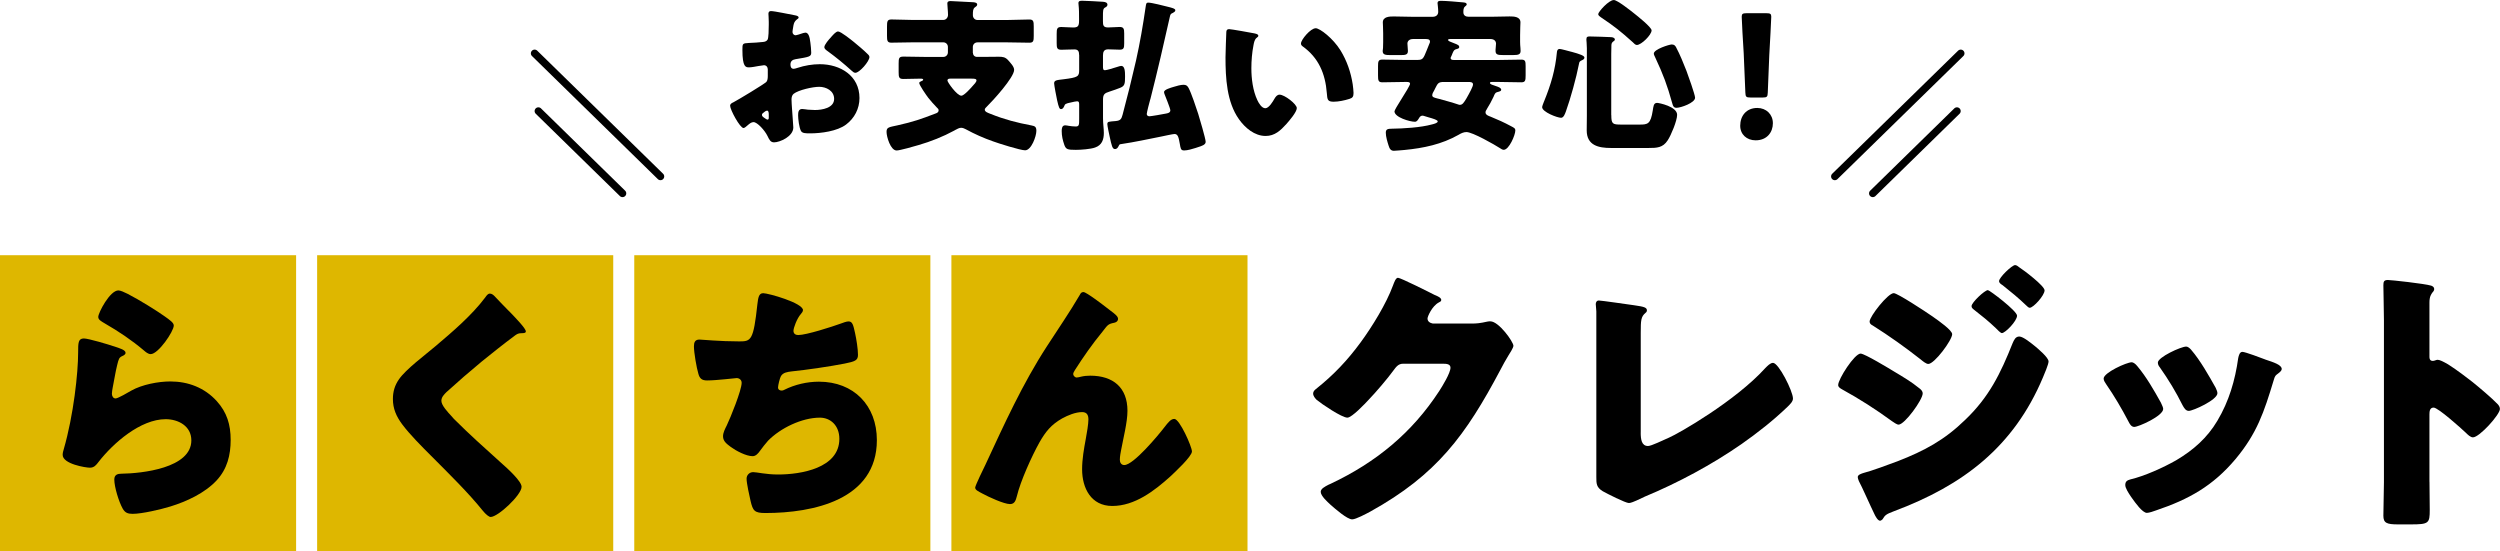
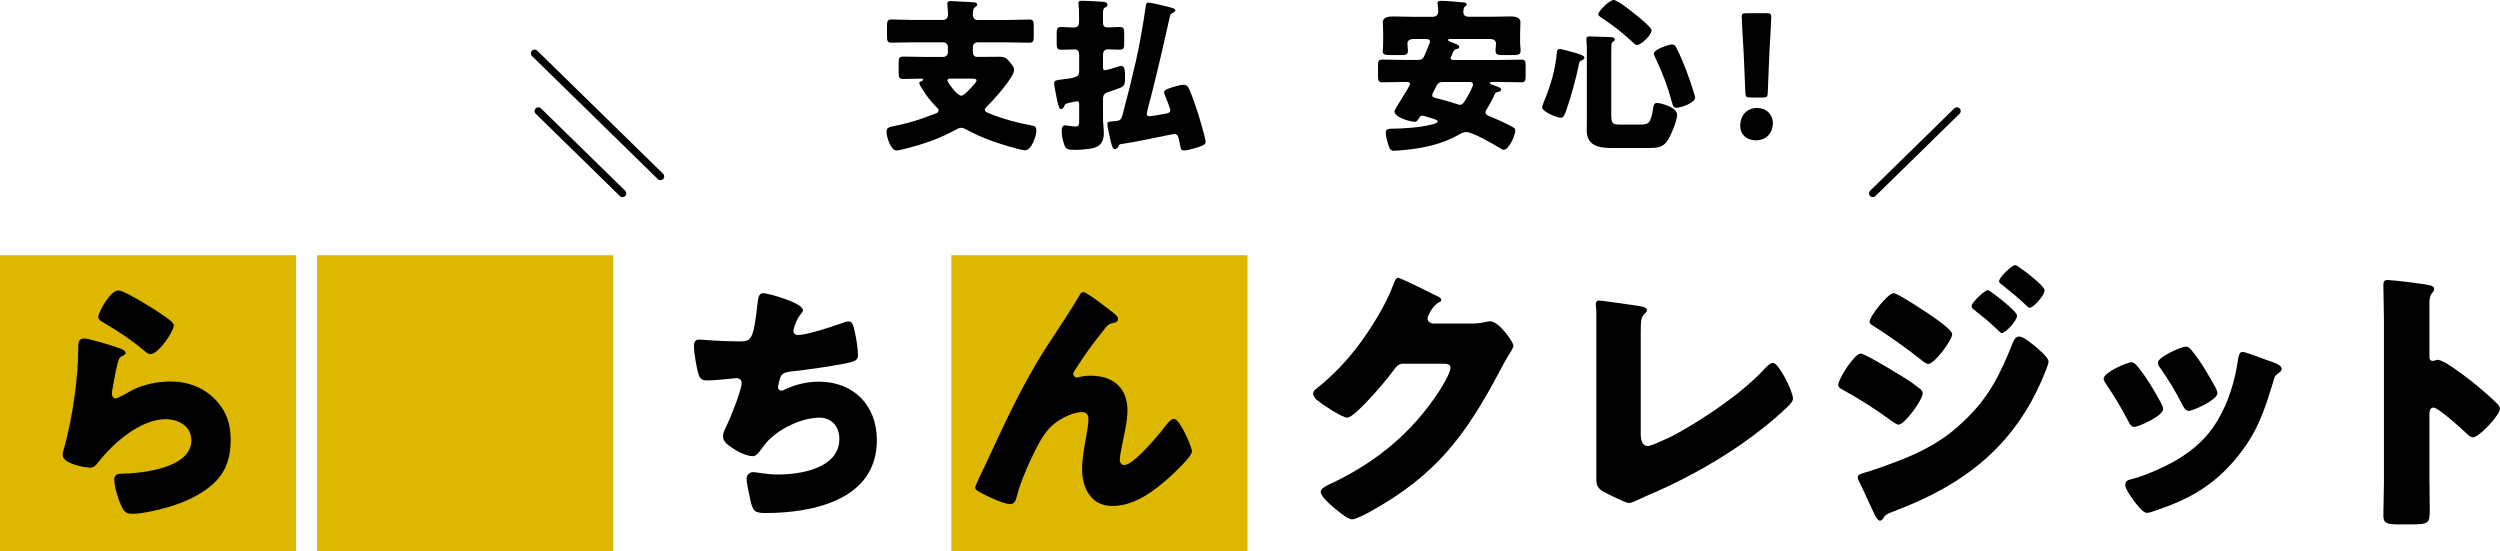
<svg xmlns="http://www.w3.org/2000/svg" id="_レイヤー_2" viewBox="0 0 665.81 146.83">
  <defs>
    <style>.cls-1{fill:#deb700;}.cls-2{fill:none;stroke:#000;stroke-linecap:round;stroke-linejoin:round;stroke-width:2px;}</style>
  </defs>
  <g id="_レイヤー_2-2">
-     <path d="m211.28,33.93c0,2.43-3.62,3.98-5.12,3.98-.97,0-1.28-.71-1.77-1.72-.71-1.46-2.7-3.67-3.71-3.67-.57,0-1.1.44-1.5.79-.35.31-.88.79-1.15.79-.97,0-3.58-4.9-3.58-5.92,0-.53.4-.71.93-.97,1.1-.57,8.26-4.86,8.75-5.43.31-.4.35-1.02.35-1.59v-1.72c0-.62-.4-1.1-1.02-1.1-.18,0-1.24.18-1.5.22-.66.13-1.86.35-2.47.35-.88,0-1.77-.04-1.77-4.64,0-1.68,0-1.77,1.72-1.86,1.28-.04,2.56-.13,3.84-.27.44-.04.93-.22,1.15-.62.26-.44.31-2.65.31-3.98v-.75c0-.93-.09-1.9-.09-2.16,0-.44.22-.71.66-.71.97,0,5.3.93,6.54,1.15.4.09.84.22.84.57,0,.22-.27.4-.44.49-.66.53-.79.97-.93,1.59-.18.97-.26,1.63-.26,1.77,0,.49.4.88.84.88.22,0,1.15-.31,1.41-.4.35-.13.93-.31,1.19-.31.75,0,1.15.97,1.33,2.7.09.66.22,1.94.22,2.61,0,1.1-.49,1.15-4.2,1.77-.75.13-1.33.49-1.33,1.41,0,.62.18,1.15.88,1.15.26,0,.75-.18,1.02-.26,1.9-.62,3.93-.97,5.92-.97,5.43,0,10.56,3.05,10.56,9.01,0,2.83-1.33,5.39-3.58,7.07-2.34,1.77-6.67,2.34-9.54,2.34-1.19,0-2.12,0-2.47-.66-.49-.93-.75-3.18-.75-4.15,0-.79.09-1.68,1.06-1.68.26,0,1.24.13,1.55.18.53.04,1.37.09,1.86.09,1.9,0,5.12-.53,5.12-2.96,0-2.17-2.12-3.22-3.98-3.22-1.72,0-5.48.84-6.8,1.86-.44.35-.57.97-.57,1.5s.09,1.9.13,2.43c.04.88.35,4.51.35,5.04Zm-6.54-3.36c0-.53-.04-1.1-.44-1.1-.35,0-.75.35-1.02.58-.18.13-.35.26-.35.53,0,.35.13.49.93,1.02.26.18.44.26.53.26.31,0,.35-.26.35-.53v-.75Zm22.71-19.35c1.02.84,2.61,2.16,3.53,3.09.26.22.57.53.57.88,0,1.15-2.65,4.2-3.75,4.2-.4,0-.71-.31-1.06-.62-1.99-1.81-4.06-3.49-6.23-5.08-.49-.35-.97-.66-.97-1.15,0-.62,1.24-2.08,1.68-2.52.09-.09.18-.22.26-.31.57-.62,1.19-1.33,1.72-1.33.75,0,3.58,2.3,4.24,2.83Z" />
    <path d="m259.13,14.09c0,.62.44,1.06,1.06,1.06h1.59c1.41,0,2.78-.04,4.2-.04,1.06,0,1.77.09,2.52.93.57.66,1.59,1.68,1.59,2.56,0,2.03-5.7,8.26-7.29,9.81-.22.22-.53.49-.53.79,0,.62.93.88,1.59,1.15,3.62,1.46,7.02,2.34,10.82,3.05.93.18,1.33.35,1.33,1.46,0,1.41-1.33,5.17-3,5.17-1.24,0-7.11-1.85-8.53-2.38-2.52-.88-4.9-1.94-7.25-3.22-.31-.18-.84-.4-1.24-.4-.53,0-1.06.31-1.55.57-.13.09-.22.13-.31.18-2.92,1.59-6.27,2.92-9.45,3.84-.97.31-5.08,1.46-5.88,1.46-1.63,0-2.69-3.67-2.69-4.95s.62-1.24,3-1.77c4.15-.93,6.14-1.63,10.07-3.14.4-.13.8-.35.8-.84,0-.31-.22-.53-.44-.71-.71-.71-1.72-1.86-2.34-2.65-.44-.57-2.39-3.36-2.39-3.93,0-.22.31-.35.49-.44.22-.09.57-.22.57-.44s-.4-.27-.53-.27c-1.59,0-3.18.09-4.77.09-1.15,0-1.24-.49-1.24-1.81v-2.34c0-1.37.09-1.81,1.28-1.81,1.99,0,3.98.09,5.96.09h4.64c.71,0,1.24-.53,1.24-1.24v-1.41c0-.71-.53-1.24-1.24-1.24h-8.04c-1.94,0-3.84.09-5.79.09-1.06,0-1.15-.53-1.15-1.81v-2.47c0-1.41.09-1.9,1.19-1.9,1.9,0,3.84.13,5.74.13h8.04c.75,0,1.28-.62,1.28-1.37,0-.97-.18-2.34-.18-3,0-.57.4-.66.88-.66s5.34.26,6.05.31c.4.04,1.02.13,1.02.62,0,.35-.31.53-.62.75-.49.35-.53.97-.53,2.08,0,.71.53,1.28,1.19,1.28h8.08c1.94,0,3.84-.13,5.79-.13,1.06,0,1.15.53,1.15,1.85v2.52c0,1.33-.09,1.81-1.15,1.81-1.94,0-3.89-.09-5.79-.09h-8.04c-.71,0-1.24.53-1.24,1.24v1.59Zm-6.01,6.85c-.4,0-.79.04-.79.53,0,.4,2.52,4.02,3.71,4.02.71,0,2.52-2.03,3.05-2.65.31-.31.97-1.02.97-1.41,0-.44-.49-.49-1.37-.49h-5.57Z" />
    <path d="m287.39,14.62c0-.88-.22-1.46-1.24-1.46-1.15,0-2.65.09-3.49.09-1.15,0-1.24-.49-1.24-1.81v-2.39c0-1.37.09-1.86,1.24-1.86.88,0,1.99.13,3.09.13,1.24,0,1.63-.26,1.63-1.77v-.62c0-1.24,0-2.52-.13-3.62-.04-.35-.04-.4-.04-.49,0-.62.57-.62,1.02-.62.88,0,4.15.18,5.52.27.62.04,1.19.22,1.19.79,0,.44-.4.62-.71.79-.49.31-.49.93-.49,2.43v1.15c0,1.1.09,1.68,1.37,1.68,1.1,0,2.21-.13,3.05-.13,1.1,0,1.24.49,1.24,1.72v2.65c0,1.24-.13,1.68-1.19,1.68s-2.08-.09-3.09-.09c-1.1,0-1.37.66-1.37,1.63v2.87c0,.62,0,1.06.53,1.06.44,0,2.17-.53,3.27-.88.4-.13.84-.27,1.06-.27.97,0,1.02,1.5,1.02,2.83,0,1.94-.09,2.52-1.28,3-.88.35-1.77.66-2.87,1.02-1.28.4-1.72.71-1.72,2.12v4.99c0,1.46.22,2.74.22,3.89,0,1.81-.53,3.27-2.34,3.89-1.19.44-3.84.62-5.12.62-2.21,0-2.61-.13-3.05-1.28-.44-1.28-.71-2.38-.71-3.75,0-.66.09-1.5.93-1.5.22,0,.71.09.93.13.53.09,1.28.18,1.86.18.93,0,.93-.44.93-2.12v-3.53c0-.66,0-1.06-.57-1.06-.31,0-1.1.18-1.46.27-1.72.35-1.72.44-1.99,1.1-.13.31-.4.71-.79.71-.44,0-.62-.4-1.06-2.34-.18-.79-.8-4.06-.8-4.51,0-.84.66-.88,2.52-1.1,3.89-.49,4.15-.75,4.15-2.47v-4.02Zm18.95,11.84c-.18.62-.93,3.49-.93,3.89s.31.62.71.62c.44,0,3.67-.57,4.33-.71.53-.09,1.24-.22,1.24-.88,0-.49-1.33-3.75-1.59-4.42-.04-.13-.09-.31-.09-.44,0-.66,1.77-1.15,2.65-1.41.66-.22,1.81-.53,2.52-.53s1.02.22,1.37.84c.75,1.41,2.03,5.26,2.56,6.89.35,1.15,1.99,6.63,1.99,7.47,0,.79-1.06,1.1-2.03,1.41-.22.09-.44.13-.66.22-.84.27-2.16.66-3.05.66-.93,0-.93-.57-1.15-1.77-.31-1.72-.49-2.61-1.41-2.61-.4,0-2.83.53-3.45.66-3.58.71-7.16,1.5-10.78,2.03-.4.04-.44.09-.66.53-.18.35-.4.79-.97.79-.71,0-.88-.93-1.41-3.31-.13-.57-.62-2.87-.62-3.31,0-.75.35-.66,2.25-.84,1.24-.13,1.5-.53,1.81-1.68,1.28-4.77,2.47-9.59,3.58-14.44,1.06-4.73,1.86-9.45,2.56-14.27.13-.97.22-1.15.71-1.15.88,0,4.15.84,5.17,1.1,1.06.26,2.03.49,2.03.93,0,.35-.4.57-.66.71-.57.22-.66.4-.79.97-1.59,7.11-3.31,14.58-5.21,22.04Z" />
-     <path d="m334.19,8.92c.44.09.93.22.93.62,0,.18-.13.31-.44.53-.57.44-.71,1.28-.84,1.94-.4,2.03-.57,4.15-.57,6.18,0,2.78.4,5.96,1.59,8.48.35.75,1.15,2.16,2.12,2.16s2.03-1.81,2.43-2.52c.31-.53.71-1.1,1.37-1.1,1.33,0,4.59,2.52,4.59,3.58s-2.03,3.4-2.78,4.24c-1.55,1.72-3.09,3.18-5.52,3.18-2.96,0-5.48-2.16-7.11-4.46-3.27-4.59-3.58-11.04-3.58-16.48,0-.84.18-6.18.22-6.8.04-.49.26-.71.75-.71.57,0,5.74.93,6.85,1.15Zm16.17-1.41c1.19,0,4.68,2.74,6.63,5.88,1.72,2.78,2.78,5.88,3.27,9.06.09.71.22,1.77.22,2.3,0,.93-.22,1.33-1.1,1.59-1.28.4-2.87.75-4.2.75-1.63,0-1.68-.57-1.81-2.25-.4-5.3-2.25-9.5-6.45-12.5-.27-.22-.44-.4-.44-.75,0-1.02,2.56-4.06,3.89-4.06Z" />
    <path d="m395.98,29.07c-.18.27-.35.53-.35.84,0,.57.44.79.97,1.02l.35.13c1.86.75,3.71,1.59,5.43,2.52.93.49,1.19.62,1.19,1.15,0,1.24-1.68,5.17-3.09,5.17-.31,0-.71-.22-.93-.4-1.59-1.02-7.38-4.33-9.01-4.33-.75,0-1.46.35-2.12.75-4.46,2.52-9.28,3.53-14.36,4.02-.62.04-2.25.22-2.83.22-.79,0-1.15-.49-1.41-1.37-.31-.97-.75-2.39-.75-3.45s.71-1.02,1.55-1.06c3.14-.04,7.77-.31,10.78-1.15.35-.09,1.5-.35,1.5-.79,0-.4-1.24-.75-2.47-1.1-.4-.13-.8-.22-1.15-.35-.13-.04-.27-.09-.44-.09-.35,0-.66.22-.84.53-.4.66-.66,1.1-1.19,1.1-1.33,0-5.43-1.19-5.43-2.78,0-.22.93-1.85,1.5-2.69,1.46-2.3,2.65-4.29,2.65-4.64,0-.49-.57-.49-.84-.49h-.75c-1.9,0-3.84.09-5.79.09-1.06,0-1.15-.49-1.15-1.85v-2.43c0-1.28.09-1.77,1.15-1.77,1.94,0,3.89.09,5.79.09h3.49c1.5,0,1.63-.31,2.52-2.52.18-.49.4-1.06.71-1.77.09-.18.18-.35.18-.57,0-.71-.71-.71-1.24-.71h-3.27c-1.1,0-1.5.66-1.5,1.19,0,.35.13,1.63.13,1.99,0,1.02-.66,1.1-1.99,1.1h-2.61c-1.41,0-2.12-.09-2.12-1.1,0-.22.04-.57.09-.79.04-.53.04-1.06.04-1.59v-2.3c0-1.41-.09-2.52-.09-2.92,0-1.55,1.77-1.59,2.92-1.59,1.63,0,3.31.09,4.99.09h5.34c.97,0,1.5-.53,1.5-1.33,0-.97-.18-2.12-.18-2.3,0-.62.53-.62.97-.62,1.24,0,4.42.27,5.74.4.49.04,1.06.09,1.06.57,0,.18-.22.35-.49.58-.4.35-.4.97-.4,1.5,0,.84.62,1.19,1.41,1.19h5.88c1.68,0,3.36-.09,5.04-.09,1.1,0,2.87.04,2.87,1.59,0,.26-.09,1.81-.09,3.45v1.77c0,.53.04,1.06.09,1.59,0,.22.04.57.04.79,0,.97-.66,1.1-1.94,1.1h-2.74c-1.33,0-1.99-.09-1.99-1.1,0-.22,0-.57.04-.79,0-.18.09-1.06.09-1.19,0-.44-.31-1.19-1.5-1.19h-10.69c-.35,0-.57,0-.57.27s.53.44,1.55.84c1.06.4,1.41.57,1.41,1.06,0,.31-.4.44-.66.49-.71.18-.8.4-1.15,1.19-.09.22-.18.53-.35.84-.09.13-.13.22-.13.4,0,.44.49.49.79.49h12.24c1.9,0,3.84-.09,5.79-.09,1.06,0,1.15.44,1.15,1.72v2.47c0,1.37-.09,1.85-1.15,1.85-1.94,0-3.84-.09-5.79-.09h-2.12c-.13,0-.44,0-.44.26,0,.35.66.53,1.59.84.4.13,1.41.44,1.41.97,0,.35-.31.44-1.15.66-.44.13-.62.53-.88,1.19-.53,1.15-1.15,2.25-1.81,3.31Zm-11.44-7.24c-1.46,0-1.63.35-2.3,1.68-.18.35-.35.75-.62,1.19-.09.22-.18.4-.18.66,0,.49.44.62,1.28.84l.53.13c1.72.49,3.45.93,5.12,1.5.22.09.26.09.44.09.66,0,1.02-.53,1.72-1.68.88-1.55,1.77-3.18,1.77-3.75,0-.66-.75-.66-1.24-.66h-6.54Z" />
    <path d="m418.48,13.78c2.3.62,3.49,1.06,3.49,1.55,0,.4-.35.57-.66.71-.57.27-.71.4-.79.97-.71,3.67-2.25,9.23-3.49,12.68-.22.57-.57,1.68-1.28,1.68-1.02,0-5.04-1.55-5.04-2.83,0-.22.26-.93.44-1.37.04-.13.09-.22.13-.31,1.77-4.37,2.92-8.22,3.36-12.94.04-.44.18-.88.75-.88.4,0,2.56.62,3.09.75Zm10.65,16.88c0,2.38.35,2.52,2.7,2.52h4.81c2.21,0,2.96-.13,3.53-3.75.18-1.02.18-2.03,1.15-2.03.49,0,5.34.97,5.34,3.18,0,1.55-1.63,5.48-2.52,6.8-1.28,1.99-2.92,2.03-5.08,2.03h-10.03c-3.27,0-6.45-.66-6.45-4.68,0-1.33.04-2.61.04-3.93V12.85c0-1.19-.13-1.99-.13-2.3,0-.79.31-.84.88-.84,1.06,0,4.59.13,5.65.18.49,0,1.06.22,1.06.62,0,.26-.22.4-.53.62-.4.31-.4.75-.4,1.19,0,.22-.04,1.33-.04,2.08v16.26Zm.66-30.66c.93,0,4.55,2.87,5.43,3.58.79.62,4.64,3.67,4.64,4.51,0,1.19-2.74,3.89-3.93,3.89-.4,0-.79-.44-1.1-.75-3.36-3-4.73-4.11-8.48-6.63-.27-.18-.71-.49-.71-.84,0-.57,2.78-3.75,4.15-3.75Zm16.61,12.63c1.02,1.9,1.94,4.2,2.74,6.23.4,1.06,2.3,6.36,2.3,7.16,0,1.37-3.8,2.69-4.95,2.69-.75,0-.93-.49-1.1-1.1-1.41-5.04-2.39-7.64-4.59-12.37-.13-.31-.35-.66-.35-.97,0-1.15,4.15-2.43,4.77-2.43.71,0,.93.35,1.19.79Z" />
    <path d="m472.16,32.82c0,2.43-1.59,4.55-4.59,4.55-2.39,0-4.11-1.59-4.11-3.89,0-2.61,1.63-4.73,4.55-4.73,2.39,0,4.15,1.72,4.15,4.06Zm-5.96-6.85c-1.15,0-1.33-.18-1.37-1.33l-.44-10.47c-.18-2.74-.53-8.83-.53-9.72,0-.75.27-.93,1.24-.93h5.39c.97,0,1.24.18,1.24.93,0,.88-.35,6.94-.53,10.25l-.4,9.94c-.04,1.15-.22,1.33-1.37,1.33h-3.22Z" />
    <line class="cls-2" x1="142.38" y1="14.21" x2="175.9" y2="46.99" />
    <line class="cls-2" x1="143.38" y1="29.58" x2="165.79" y2="51.5" />
-     <line class="cls-2" x1="522.19" y1="14.21" x2="488.66" y2="46.99" />
    <line class="cls-2" x1="521.18" y1="29.58" x2="498.77" y2="51.5" />
    <rect class="cls-1" y="67.97" width="78.86" height="78.86" />
    <rect class="cls-1" x="84.46" y="67.97" width="78.86" height="78.86" />
-     <rect class="cls-1" x="168.92" y="67.97" width="78.86" height="78.86" />
    <rect class="cls-1" x="253.38" y="67.97" width="78.86" height="78.86" />
    <path d="m30.3,92.22c1.68.56,3.14.98,3.14,1.75,0,.42-.49.7-.84.84-.91.42-.98.77-1.4,2.44-.49,1.96-.77,3.98-1.19,6-.07.49-.21,1.05-.21,1.61,0,.63.35,1.26.98,1.26s3.49-1.68,4.19-2.09c2.86-1.61,7.19-2.44,10.4-2.44,4.75,0,9.14,1.68,12.36,5.24,2.72,3,3.7,6.28,3.7,10.33s-.91,7.75-3.77,10.82c-3.14,3.35-7.96,5.58-12.29,6.91-2.51.77-7.54,1.96-10.05,1.96-1.26,0-2.02-.28-2.65-1.4-1.05-1.88-2.23-5.79-2.23-7.75,0-1.33.98-1.54,1.88-1.54,5.45-.07,18.64-1.47,18.64-8.87,0-3.84-3.49-5.65-6.84-5.65-6.7,0-13.96,6.35-17.87,11.38-.63.84-1.19,1.54-2.3,1.54s-7.26-.98-7.26-3.42c0-.49.14-1.05.28-1.47,2.65-9.15,3.84-20.45,3.84-25.76,0-2.58,0-3.77,1.54-3.77,1.19,0,6.56,1.61,7.96,2.09Zm1.26-14.87c.49,0,1.47.42,2.44.91,3.14,1.61,7.82,4.54,9.77,5.93,1.47,1.05,2.51,1.75,2.51,2.51,0,1.54-4.12,7.61-6.14,7.61-.7,0-1.33-.56-1.82-.98-3.21-2.72-6.77-5.1-10.4-7.19-1.05-.63-1.75-.98-1.75-1.75,0-1.05,3.07-7.05,5.38-7.05Z" />
-     <path d="m131.66,78.82c1.19,1.26,2.37,2.51,3.56,3.7l.77.77c1.4,1.47,4.05,4.19,4.05,4.96,0,.42-.42.49-1.26.49-.77,0-1.19.28-1.75.7-3,2.23-5.79,4.47-8.73,6.84-3.21,2.65-6.35,5.38-9.42,8.17-.63.63-1.33,1.33-1.33,2.3,0,1.19,1.68,3,2.86,4.26.21.28.42.49.63.7,3.91,3.91,8.03,7.61,12.15,11.31,2.23,1.96,5.72,5.17,5.72,6.63,0,2.16-6.28,8.03-8.24,8.03-.42,0-1.26-.63-2.16-1.75-3.7-4.61-8.87-9.7-13.68-14.52-2.51-2.51-5.72-5.72-7.75-8.45-1.54-2.09-2.44-4.12-2.44-6.7,0-1.96.49-3.63,1.61-5.24,1.88-2.72,6.91-6.42,9.7-8.8,4.54-3.84,9.7-8.24,13.26-12.98.35-.49.7-1.05,1.26-1.05.49,0,.91.35,1.19.63Z" />
    <path d="m213.84,82.59c0,.42-.28.7-.56,1.05-1.05,1.19-1.96,3.7-1.96,4.47s.56,1.12,1.26,1.12c2.16,0,9.08-2.23,11.38-3.07.56-.21,1.47-.56,2.02-.56,1.05,0,1.26.91,1.75,3.14.35,1.61.77,4.19.77,5.79,0,1.47-.84,1.75-3.56,2.3-3.91.77-10.12,1.68-14.17,2.09-1.05.14-2.23.28-2.79,1.26-.28.42-.77,2.44-.77,3s.42.84.98.84c.28,0,.42-.07.7-.21,2.79-1.4,6.07-2.16,9.21-2.16,9.29,0,15.43,6.35,15.43,15.57,0,15.92-17.03,19.41-29.67,19.41-2.93,0-3.35-.56-3.98-3.28-.28-1.19-1.05-4.68-1.05-5.86,0-.98.77-1.75,1.75-1.75s3.42.63,6.63.63c6.07,0,16.33-1.67,16.33-9.49,0-3.63-2.44-5.65-5.17-5.65-4.82,0-10.54,2.79-13.82,6.14-.7.77-1.54,1.88-2.16,2.72-.49.7-1.12,1.4-1.95,1.4-1.75,0-4.47-1.47-5.79-2.44-1.12-.84-2.09-1.54-2.09-2.86,0-.98.56-2.02.98-2.86.98-2.02,3.98-9.42,3.98-11.38,0-.77-.63-1.26-1.33-1.26-.35,0-5.38.63-7.89.63-1.33,0-1.96-.49-2.3-1.75-.49-1.61-1.19-5.65-1.19-7.33,0-1.05.28-1.81,1.47-1.81.56,0,5.44.49,10.61.49,3.14,0,3.77-.21,4.82-9.91.21-1.67.35-2.93,1.54-2.93,1.33,0,10.61,2.58,10.61,4.54Z" />
    <path d="m262.5,123.64c4.96-10.68,9.84-21.43,16.27-31.34,2.93-4.54,6.07-9.08,8.8-13.75.21-.42.42-.77.98-.77.77,0,5.31,3.49,6.21,4.19l.91.7c1.33.98,2.09,1.61,2.09,2.23s-.42.91-.98,1.05c-1.82.35-1.82.7-3.21,2.44-2.65,3.21-5.03,6.63-7.26,10.12-.21.35-.49.77-.49,1.12,0,.42.49.91.91.91.35,0,.84-.14,1.12-.21.84-.21,1.75-.28,2.51-.28,6.07,0,9.91,3.14,9.91,9.35,0,3.07-1.12,7.33-1.68,10.4-.14.7-.35,1.81-.35,2.65,0,.7.35,1.4,1.19,1.4,2.44,0,9.01-7.89,10.61-9.98,1.19-1.54,1.82-2.3,2.72-2.3,1.4,0,4.68,7.4,4.68,8.66,0,1.33-4.61,5.58-5.72,6.63-4.26,3.84-9.49,7.89-15.5,7.89-5.65,0-8.03-4.75-8.03-9.77,0-2.72.49-5.45.98-8.1.28-1.47.7-3.98.7-5.17s-.42-1.96-1.68-1.96c-1.75,0-3.77.84-5.31,1.68-2.93,1.67-4.4,3.49-6.07,6.42-2.02,3.63-5.03,10.26-6,14.31-.28,1.05-.56,2.09-1.82,2.09-1.61,0-5.79-1.95-7.33-2.79-1.19-.63-1.95-.98-1.95-1.61,0-.49,2.37-5.38,2.79-6.21Z" />
    <path d="m391.92,86.17c1.35,0,2.25-.08,4.19-.52.3-.07.52-.07.82-.07,2.24,0,6.13,5.46,6.13,6.51,0,.52-.97,2.02-1.35,2.62-.75,1.2-1.42,2.47-2.09,3.74-9.28,17.51-16.98,27.98-34.64,37.78-1.12.6-3.89,2.09-4.86,2.09-1.35,0-4.56-2.84-5.76-3.89-.9-.82-2.62-2.39-2.62-3.44,0-.82,1.05-1.35,2.02-1.87.22-.07.45-.22.67-.3,12.04-5.69,21.62-13.54,28.88-24.69.82-1.27,2.99-4.79,2.99-6.21,0-.97-1.05-1.05-1.95-1.05h-10.7c-1.27,0-1.87.9-2.54,1.79-1.5,2.09-4.71,5.84-6.58,7.78-.97,1.05-4.49,4.79-5.69,4.79-1.5,0-6.88-3.67-8.15-4.71-.45-.45-.97-1.05-.97-1.72,0-.52.37-.9.75-1.2,4.71-3.74,8.38-7.63,11.9-12.42,3.07-4.19,6.81-10.25,8.6-15.11.37-.97.75-2.09,1.35-2.09.67,0,8.45,3.89,9.73,4.56.9.38,1.79.75,1.79,1.35,0,.38-.37.52-.67.67-1.8.97-2.99,3.74-2.99,4.26,0,.82.67,1.2,1.42,1.35h10.32Z" />
    <path d="m436.96,115.19c0,1.8.22,3.59,1.95,3.59.9,0,3.89-1.5,5.61-2.24,2.47-1.05,17.66-9.73,25.59-18.48.6-.6,1.35-1.42,2.09-1.42,1.5,0,5.31,7.56,5.31,9.5,0,.82-.82,1.57-1.42,2.17-3.82,3.67-8.01,6.96-12.27,9.95-7.86,5.46-16.91,10.32-25.74,13.99l-2.24,1.05c-.52.22-1.5.67-2.02.67-.9,0-5.91-2.54-6.96-3.14-1.72-1.05-1.72-2.02-1.72-3.82v-44.07c0-.6-.15-1.42-.15-1.94,0-.45.22-.97.82-.97s7.86,1.05,9.43,1.27c2.62.37,3.37.6,3.37,1.35,0,.3-.15.52-.37.67-1.2,1.05-1.27,1.87-1.27,5.39v26.48Z" />
    <path d="m495.53,94.17c1.05,0,7.71,4.04,9.05,4.86,2.02,1.2,4.64,2.77,6.43,4.26.52.37,1.05.82,1.05,1.5,0,1.65-4.79,8.3-6.43,8.3-.45,0-1.27-.6-1.72-.9-4.19-3.07-8.75-5.99-13.24-8.45-.52-.3-1.12-.6-1.12-1.2,0-1.57,4.34-8.38,5.99-8.38Zm46.38-2.02c.97.82,3.67,3.07,3.67,4.12,0,.75-1.12,3.37-1.5,4.26-7.78,18.48-21.25,28.73-39.65,35.61-2.17.82-2.39,1.05-3.07,2.17-.15.15-.45.37-.67.37-.6,0-1.27-1.27-1.5-1.79-.97-1.95-3.37-7.41-4.12-8.75-.15-.38-.3-.75-.3-1.12,0-.6,1.05-.9,1.5-1.05,2.09-.52,6.96-2.32,9.13-3.14,7.11-2.77,12.42-5.61,17.96-11,6.36-6.06,9.43-12.34,12.64-20.42.37-.82.75-1.79,1.79-1.79s3.29,1.87,4.12,2.54Zm-27.01-7.71c1.5,1.05,5.01,3.52,5.01,4.56,0,1.57-4.71,7.93-6.36,7.93-.6,0-1.57-.82-2.02-1.2-4.19-3.29-8.3-6.21-12.79-9.05-.45-.22-.82-.52-.82-1.05,0-1.35,4.86-7.56,6.43-7.56.97,0,8.3,4.79,10.55,6.36Zm14.51-7.18c.45,0,7.78,5.54,7.78,6.81,0,1.42-3.14,4.64-4.04,4.64-.37,0-1.2-.9-1.65-1.35-1.87-1.79-3.74-3.29-5.76-4.86-.37-.3-.67-.52-.67-.97,0-.97,3.52-4.26,4.34-4.26Zm8.38-6.06c1.2.75,6.73,4.94,6.73,6.13,0,1.35-2.99,4.64-3.96,4.64-.3,0-.67-.38-.9-.6-2.02-1.95-4.12-3.67-6.29-5.39-.45-.3-.97-.6-.97-1.12,0-.97,3.44-4.26,4.26-4.26.37,0,.75.3,1.12.6Z" />
    <path d="m575.51,107.26c.37.75.6,1.35.6,1.65,0,1.87-6.58,4.79-7.71,4.79-.82,0-1.27-.9-1.57-1.5-1.8-3.44-3.74-6.73-5.91-9.88-.3-.45-.67-.97-.67-1.5,0-1.57,6.13-4.34,7.48-4.34.37,0,.97.37,1.5,1.05,2.39,2.84,4.41,6.36,6.28,9.73Zm27.76-11.52c2.25.75,4.41,1.42,4.41,2.54,0,.37-.37.75-.97,1.2-.67.52-.82.52-1.2,1.87-2.54,8.38-4.41,14.07-10.17,20.95-5.99,7.11-12.42,10.7-21.1,13.62-.6.22-1.87.67-2.47.67-1.2,0-3.14-2.77-3.89-3.82-.08-.15-.22-.3-.37-.52-.6-.9-1.5-2.24-1.5-3.07,0-.97.52-1.27,1.35-1.5,3.82-.9,8.75-3.14,12.19-5.09,4.56-2.69,8.3-5.98,11-10.55,3.07-5.16,4.71-10.7,5.54-16.68.15-.67.37-1.65,1.12-1.65s5.09,1.65,6.06,2.02Zm-19.68-2.54c2.39,2.77,4.71,6.88,6.51,10.1.3.6.45,1.12.45,1.42,0,1.79-6.51,4.71-7.63,4.71-.82,0-1.27-.82-1.65-1.5-1.79-3.59-3.74-6.81-6.06-10.1-.3-.37-.52-.75-.52-1.27,0-1.42,6.13-4.26,7.56-4.26.37,0,.9.37,1.35.9Z" />
    <path d="m647.03,128.29c0,2.47.07,4.94.07,7.48,0,3.59-.22,3.89-5.09,3.89h-3.37c-2.99,0-3.89-.37-3.89-2.32,0-2.99.15-5.91.15-8.9v-43.17c0-3.07-.15-6.96-.15-9.28,0-.97.15-1.42,1.2-1.42.9,0,9.73.97,11.52,1.5.45.15.82.45.82.9,0,.37-.22.67-.45.9-.37.52-.82,1.12-.82,2.69v14.51c0,.37.07,1.05.9,1.05.45,0,.9-.3,1.27-.3.6,0,1.57.52,2.77,1.2,2.39,1.5,5.46,3.89,6.43,4.64,1.87,1.5,5.24,4.34,6.88,6.06.3.37.52.75.52,1.2,0,1.5-5.46,7.56-7.18,7.56-.67,0-1.42-.75-1.87-1.2-1.27-1.2-7.41-6.73-8.6-6.73-1.05,0-1.12,1.05-1.12,1.79v17.96Z" />
  </g>
</svg>